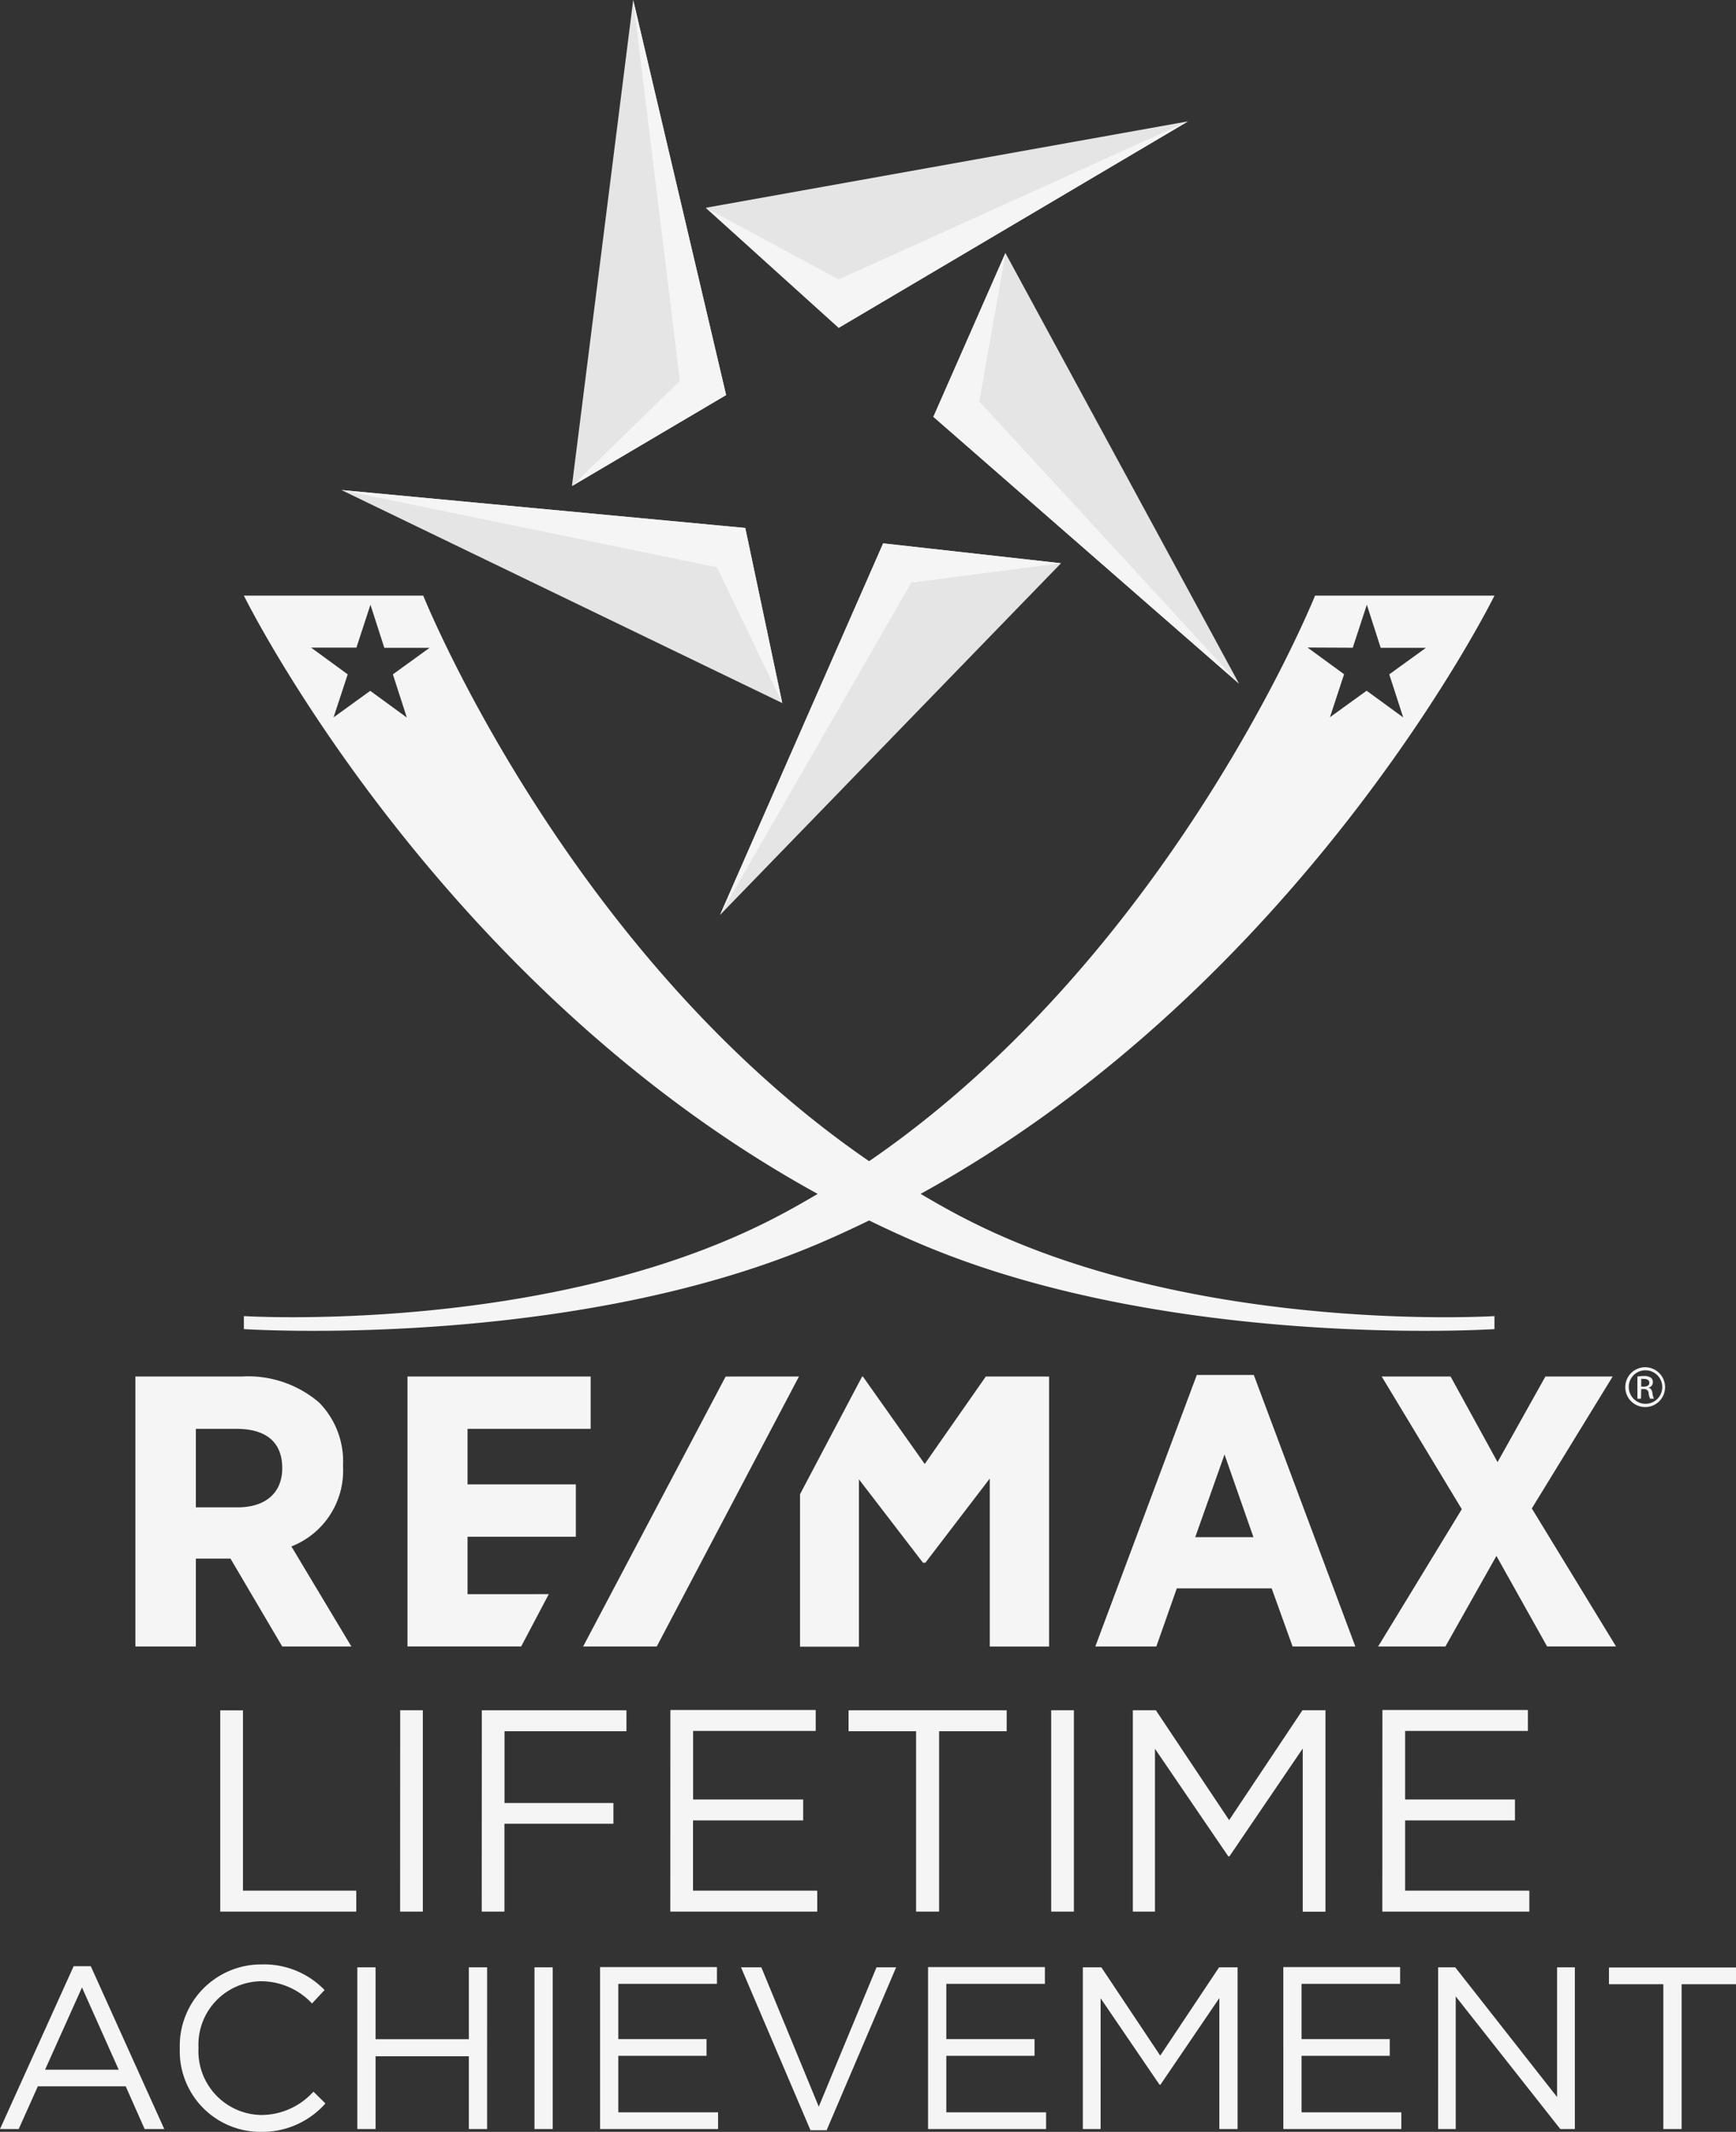
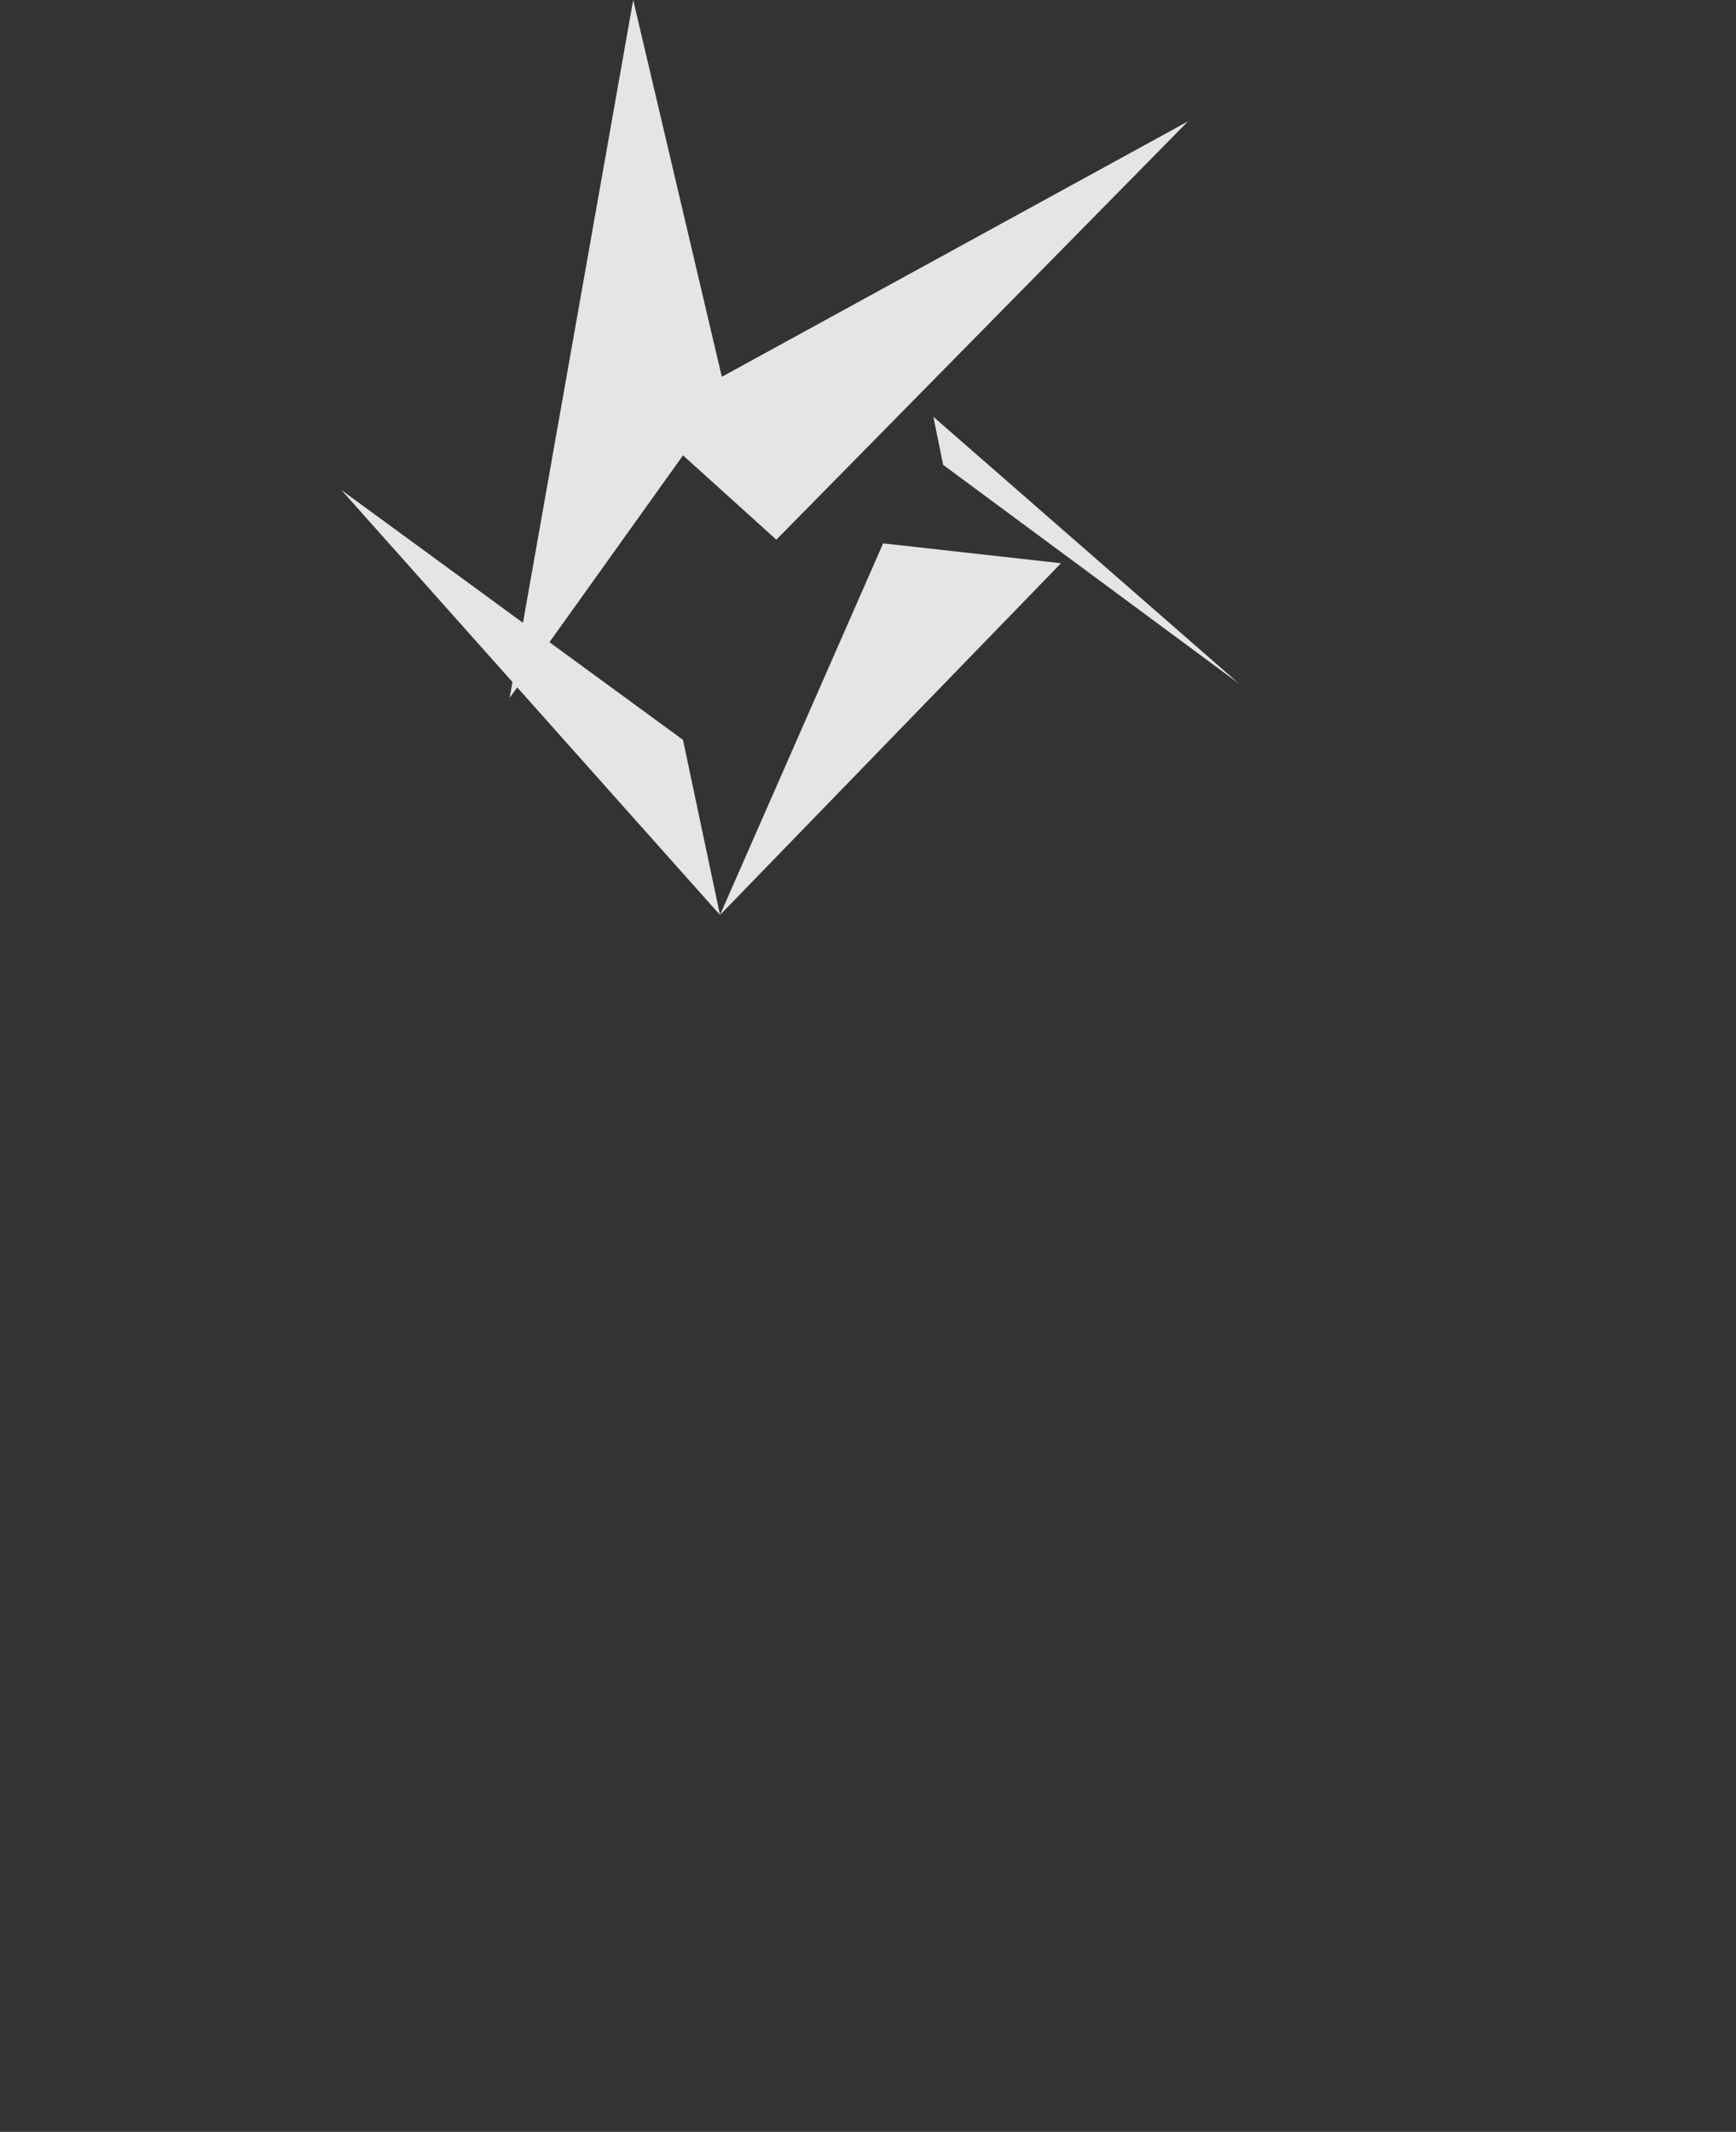
<svg xmlns="http://www.w3.org/2000/svg" width="124.5" height="152.826" viewBox="0 0 41.5 50.942">
  <rect x="0" y="0" width="41.5" height="50.942" fill="#333333" stroke="none" />
  <title>lifetime_achievement</title>
-   <path d="M17.212,21.864l3.9-8.88,4.252.475ZM18.7,16.8l-.885-4.185L8.162,11.71Zm-5.028-5.188L17.358,9.44,15.137,0Zm3.2-6.647,3.175,2.867L28.4,2.9Zm7.162,1.079L22.313,9.96l7.307,6.377Z" fill="#e5e5e5" />
-   <path d="M25.36,13.459l-3.574.463-4.574,7.942,3.9-8.88Zm-7.543-.842L8.162,11.71l8.978,1.845L18.7,16.8ZM17.358,9.44,15.137,0l1.116,9.1-2.579,2.516Zm2.694-1.606L28.4,2.9,20.049,6.677l-3.172-1.71ZM22.313,9.96l7.307,6.377L23.411,9.594l.628-3.548ZM35.726,31.449v.311s-7.646.5-13.612-1.989c-.457-.19-.9-.395-1.337-.607-.437.212-.88.417-1.336.607C13.476,32.26,5.83,31.76,5.83,31.76v-.311s7.243.447,12.637-2.32c.369-.189.727-.392,1.08-.6C10.389,23.5,5.83,14.233,5.83,14.233h4.288s3.435,8.559,10.659,13.514C28,22.792,31.437,14.233,31.437,14.233h4.289S31.166,23.5,22.008,28.528c.353.209.71.412,1.079.6C28.482,31.9,35.726,31.449,35.726,31.449ZM31.257,15.473l.874.638-.338,1.028.877-.634.874.638-.333-1.029.877-.634-1.082,0-.331-1.03-.337,1.028Zm-21.865.641.877-.634-1.082,0-.331-1.03L8.52,15.476l-1.082,0,.874.638-.338,1.028.877-.634.874.638ZM6.966,36.953,8.4,39.344H6.747l-1.237-2.1H4.682v2.1H3.236V32.892H5.785a2.61,2.61,0,0,1,1.842.621,2.009,2.009,0,0,1,.574,1.5v.037A1.945,1.945,0,0,1,6.966,36.953Zm-1.315-2.81H4.682v1.876h1c.667,0,1.065-.349,1.065-.934v-.009C6.745,34.466,6.367,34.143,5.651,34.143Zm24.322-1.287L32.4,39.344H30.9l-.5-1.389H28.132l-.489,1.389H26.184l2.426-6.488Zm-.7,1.9-.7,1.975h1.391Zm9.359,4.587H36.984L35.773,37.18l-1.22,2.164H32.945l2-3.281-1.915-3.171h1.647L35.8,34.938l1.144-2.046h1.608l-1.933,3.153Zm-25.513-1.25-.66,1.25H9.741V32.892H14.12v1.251H11.177V35.47h2.589v1.251H11.177v1.373Zm11.96-5.2v6.452H23.661V35.331l-1.539,2.011h-.06l-.008-.013-1.521-1.98v4H19.125V35.705l1.485-2.813h.017l1.479,2.091,1.461-2.091Zm-7.732,0L13.94,39.344H15.7L19.1,32.892Zm21.98-.222a.476.476,0,1,0,.478.475.477.477,0,0,0-.478-.475Zm0,.074a.4.4,0,1,1-.39.4.394.394,0,0,1,.39-.4Zm-.093.449h.06a.1.1,0,0,1,.117.093.368.368,0,0,0,.036.135h.091a.409.409,0,0,1-.035-.131c-.011-.078-.043-.12-.09-.128v-.005a.131.131,0,0,0,.1-.129.125.125,0,0,0-.049-.109.292.292,0,0,0-.168-.04.9.9,0,0,0-.153.013v.529h.086Zm0-.244a.415.415,0,0,1,.062,0c.1,0,.132.047.132.093,0,.066-.06.091-.132.091h-.062ZM5.265,45.679H8.517v-.5H5.808v-4.31H5.265Zm4.3,0h.543V40.867H9.567Zm1.951,0h.543v-2.1h2.605v-.495H12.061V41.368h2.915v-.5H11.518Zm4.508,0h3.513v-.5h-2.97V43.5H19.2V43H16.569V41.362H19.5v-.5H16.026Zm5.876,0h.55V41.368h1.615v-.5h-3.78v.5H21.9Zm3.229,0h.543V40.867h-.543Zm1.952,0h.529V41.788l1.753,2.571h.027l1.753-2.578v3.9h.543V40.867h-.55l-1.753,2.626-1.752-2.626h-.55Zm5.964,0H36.56v-.5H33.59V43.5h2.626V43H33.59V41.362h2.935v-.5H33.047ZM0,50.875H.447l.458-1.021h2.1l.453,1.021h.469L2.17,46.983H1.761Zm1.077-1.418.883-1.966.878,1.966Zm5.157,1.485a2.016,2.016,0,0,0,1.546-.679l-.288-.282a1.678,1.678,0,0,1-1.247.558,1.526,1.526,0,0,1-1.5-1.6v-.011a1.516,1.516,0,0,1,1.5-1.585,1.675,1.675,0,0,1,1.214.531l.3-.321a2.011,2.011,0,0,0-1.507-.612,1.946,1.946,0,0,0-1.954,2v.011A1.928,1.928,0,0,0,6.234,50.942Zm2.308-.067h.436V49.136h2.23v1.739h.437V47.01h-.437v1.718H8.978V47.01H8.542Zm4.235,0h.436V47.01h-.436Zm1.568,0h2.821v-.4H14.781V49.125H16.89v-.4H14.781v-1.32h2.358v-.4H14.345Zm5.03.028h.386l1.662-3.893h-.469l-1.381,3.33L18.2,47.01h-.486Zm2.811-.028h2.821v-.4H22.622V49.125h2.109v-.4H22.622v-1.32h2.357v-.4H22.186Zm3.7,0h.425V47.75l1.408,2.065h.022l1.408-2.07v3.13h.436V47.01h-.442l-1.407,2.11-1.408-2.11h-.442Zm4.793,0H33.5v-.4H31.114V49.125h2.109v-.4H31.114v-1.32h2.357v-.4H30.678Zm3.7,0H34.8V47.706l2.5,3.169h.348V47.01h-.425v3.1l-2.435-3.1h-.409Zm5.384,0H40.2V47.414h1.3v-.4H38.463v.4h1.3Z" fill="#f5f5f5" />
+   <path d="M17.212,21.864l3.9-8.88,4.252.475Zl-.885-4.185L8.162,11.71Zm-5.028-5.188L17.358,9.44,15.137,0Zm3.2-6.647,3.175,2.867L28.4,2.9Zm7.162,1.079L22.313,9.96l7.307,6.377Z" fill="#e5e5e5" />
</svg>